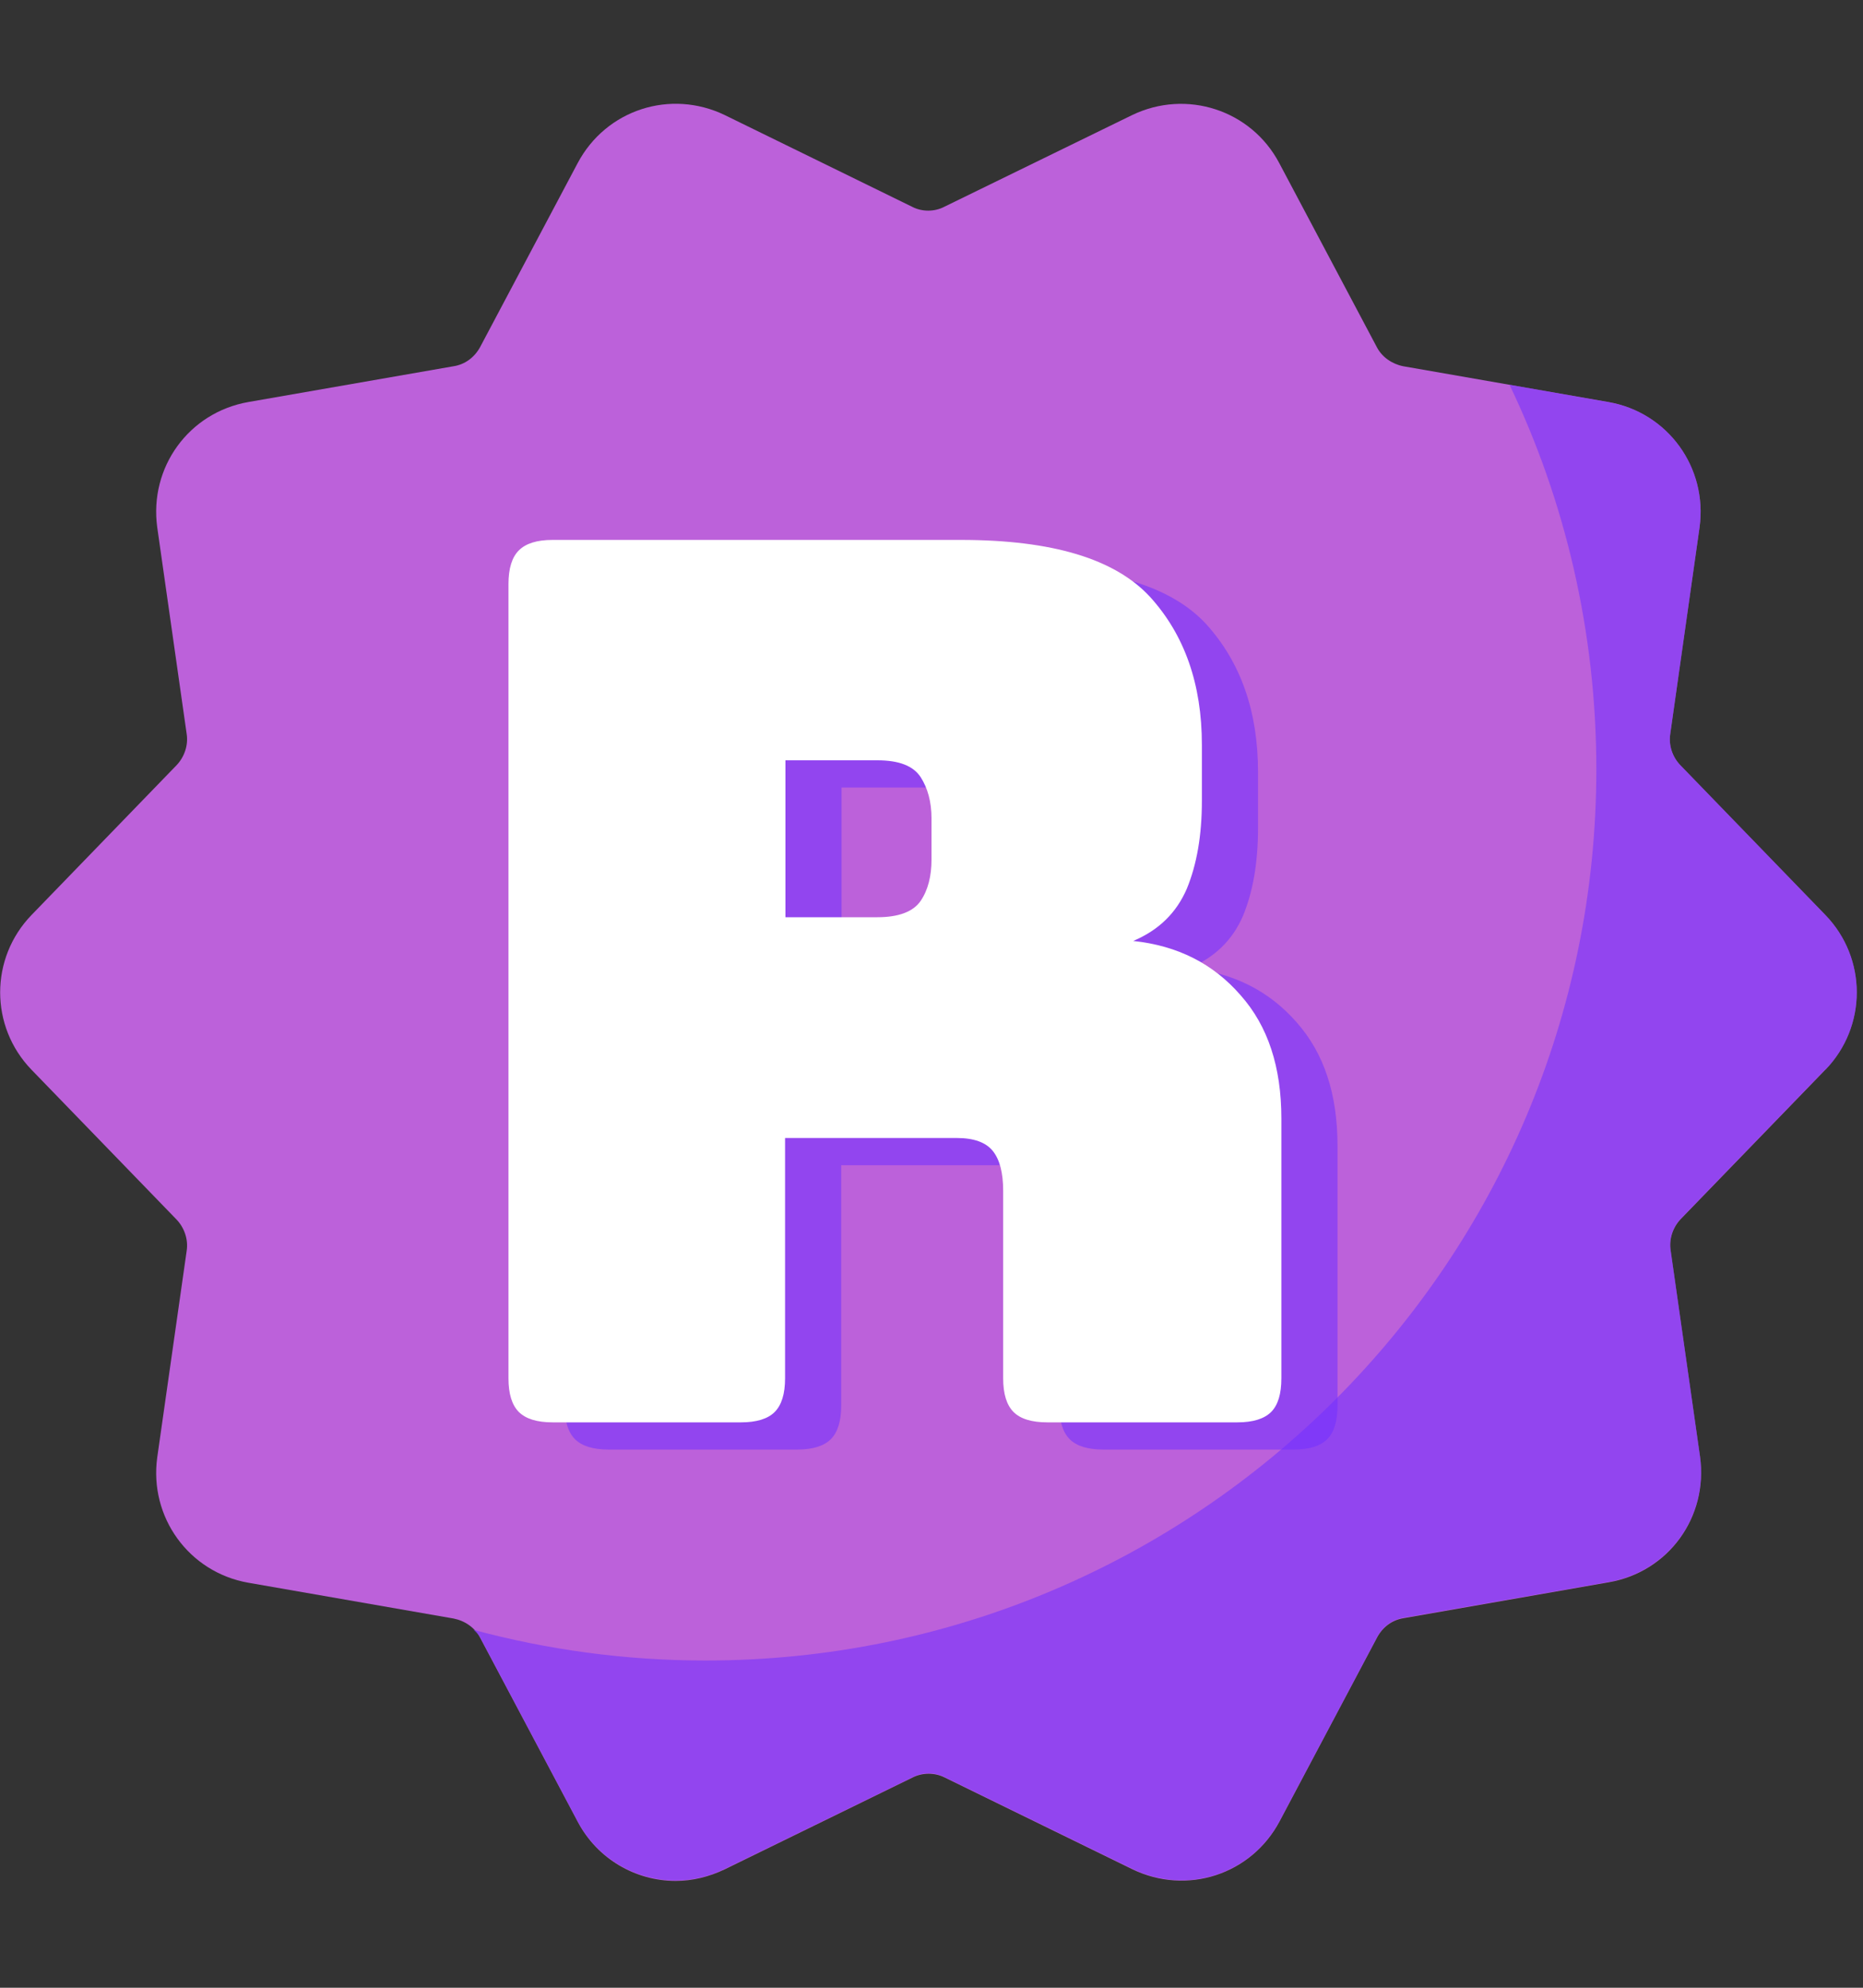
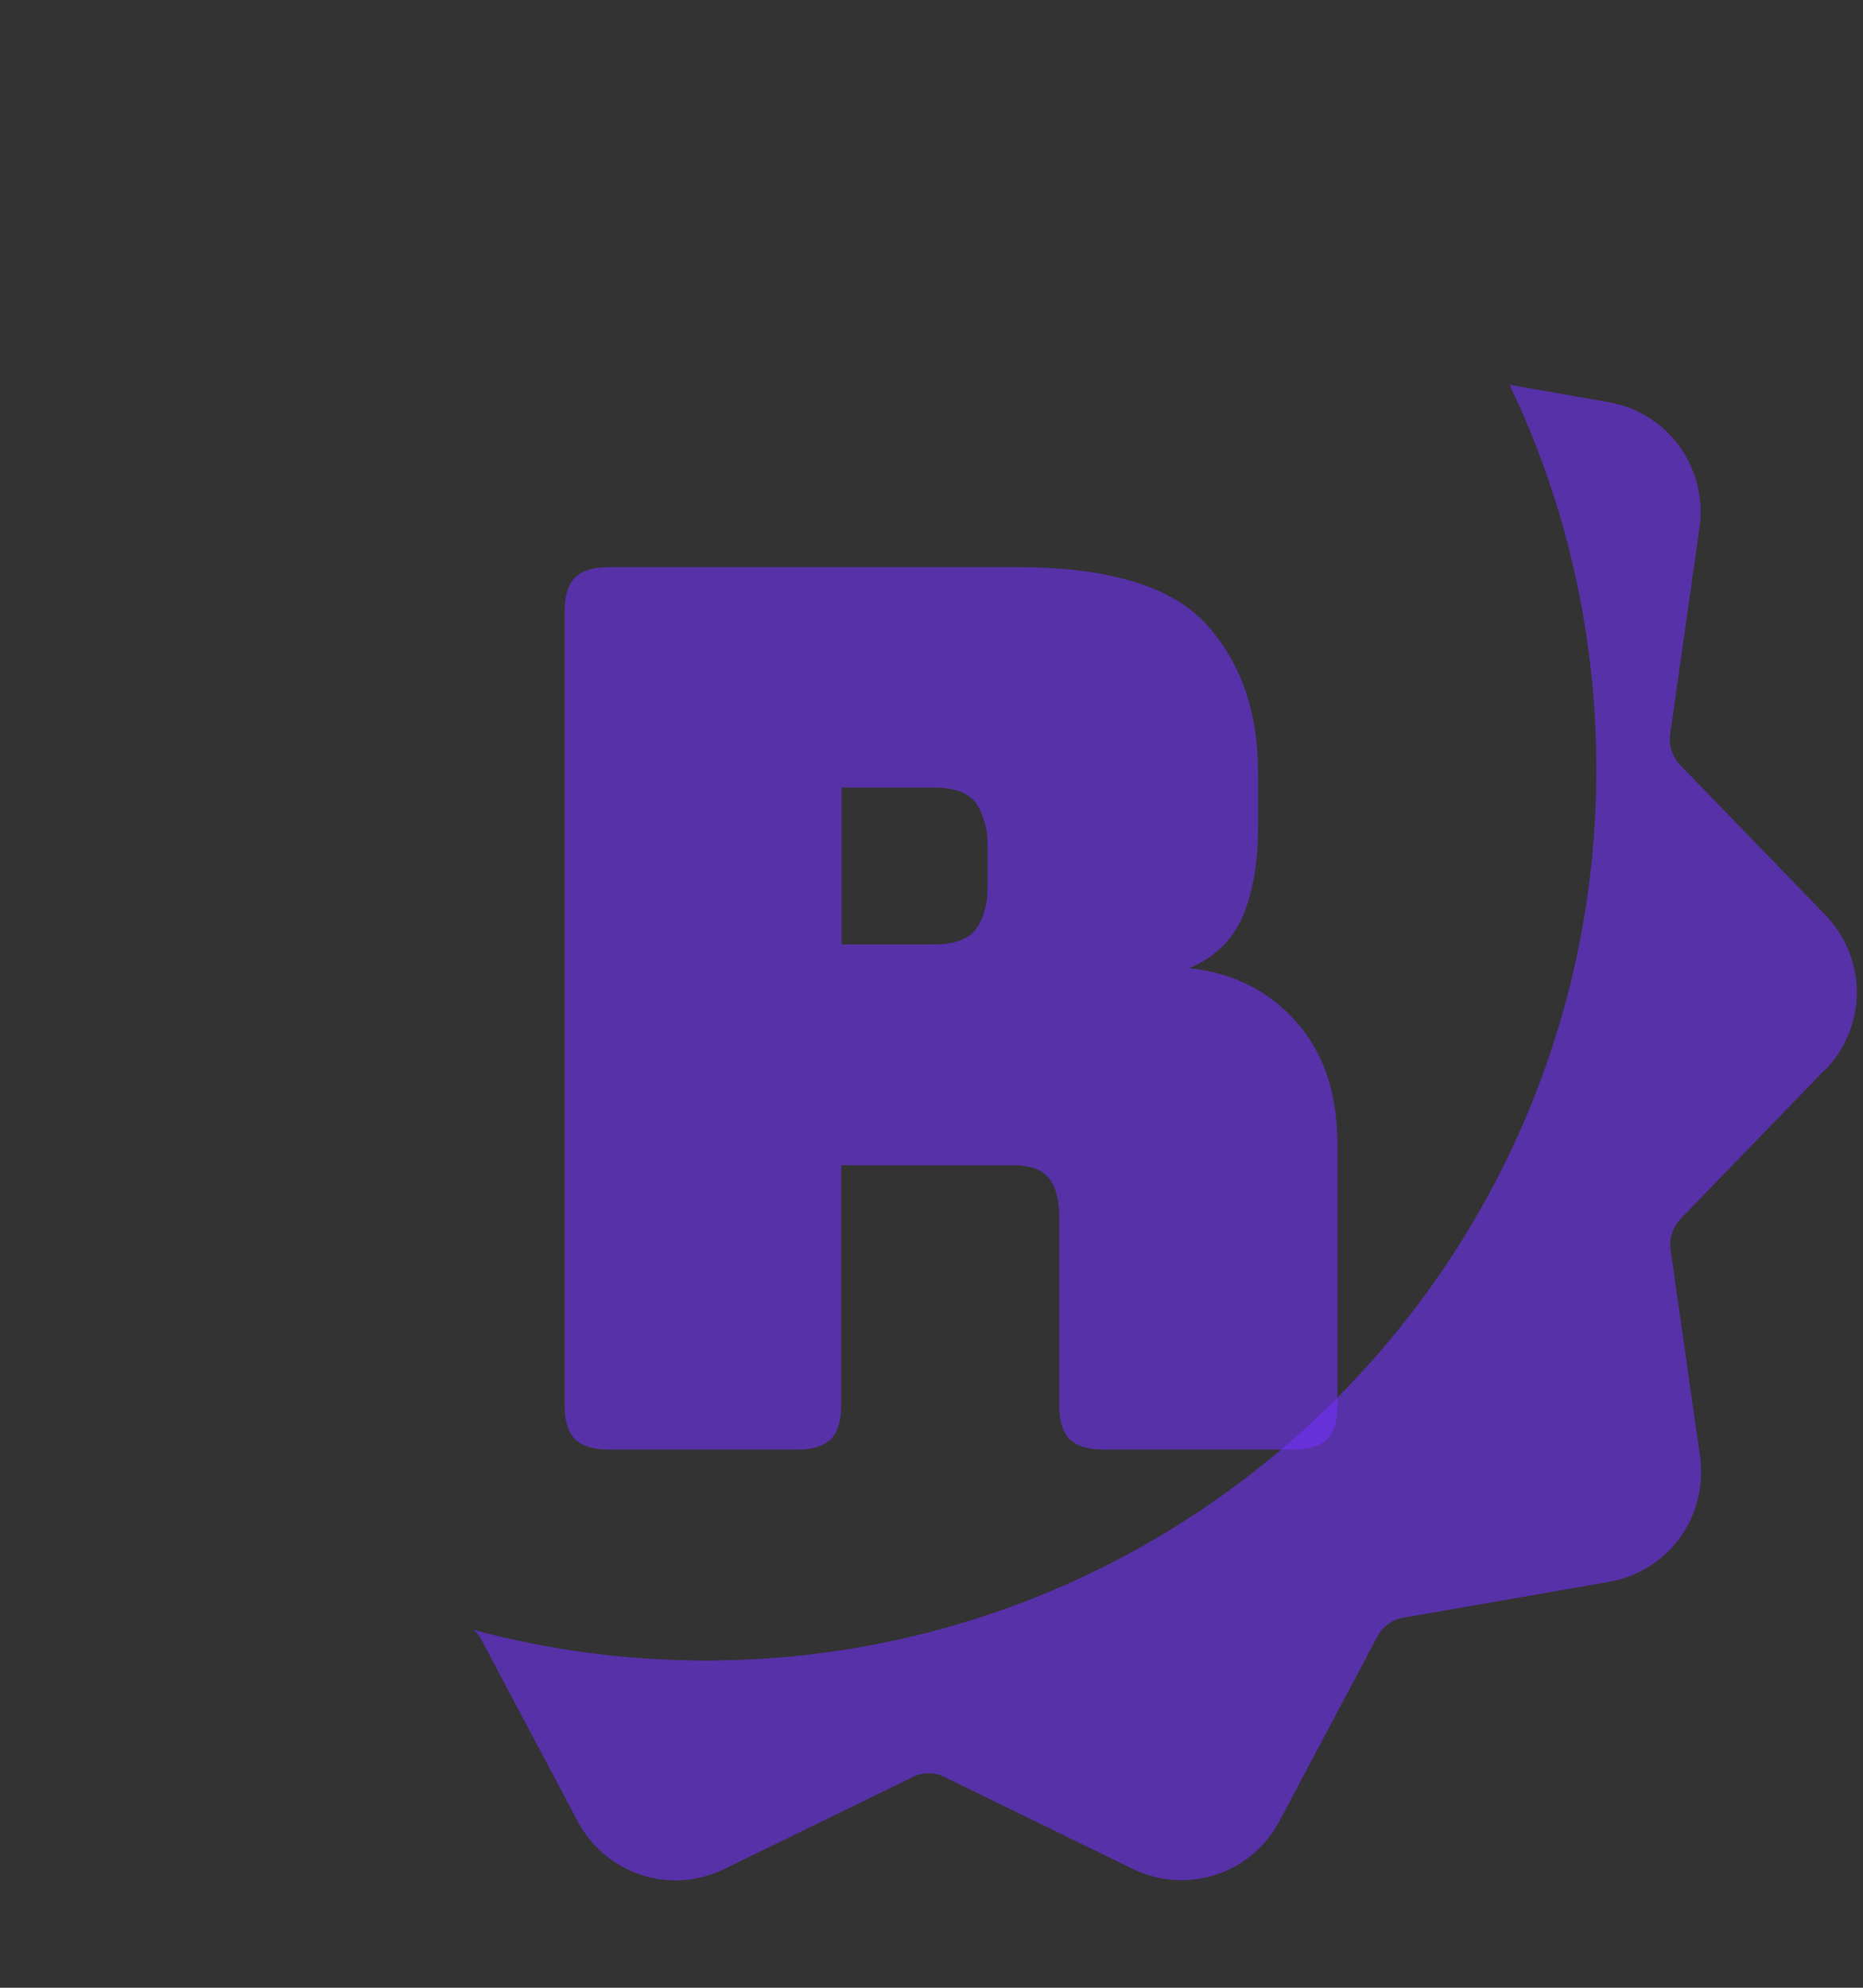
<svg xmlns="http://www.w3.org/2000/svg" width="15" height="16" viewBox="0 0 15 16" fill="none">
  <rect x="0" y="0" width="15" height="16" fill="#333333" stroke="none" />
  <g clip-path="url(#clip0_337_106205)">
-     <path d="M14.697 8.611C15.034 8.263 15.034 7.713 14.697 7.365L13.528 6.158C13.465 6.092 13.434 5.998 13.448 5.908L13.684 4.245C13.75 3.765 13.43 3.32 12.95 3.236L11.298 2.948C11.208 2.93 11.128 2.875 11.086 2.795L10.3 1.313C10.074 0.885 9.552 0.715 9.114 0.927L7.604 1.664C7.524 1.706 7.423 1.706 7.343 1.664L5.837 0.927C5.399 0.715 4.88 0.882 4.651 1.313L3.865 2.795C3.819 2.878 3.743 2.934 3.652 2.948L2 3.236C1.52 3.32 1.2 3.762 1.266 4.245L1.503 5.908C1.517 5.998 1.485 6.092 1.423 6.158L0.254 7.365C-0.083 7.713 -0.083 8.263 0.254 8.611L1.423 9.818C1.485 9.884 1.517 9.978 1.503 10.068L1.266 11.731C1.2 12.211 1.52 12.656 2 12.74L3.652 13.028C3.743 13.046 3.823 13.101 3.865 13.181L4.651 14.663C4.811 14.966 5.12 15.14 5.44 15.14C5.573 15.14 5.708 15.108 5.837 15.046L7.347 14.308C7.427 14.267 7.527 14.267 7.607 14.308L9.117 15.046C9.555 15.258 10.074 15.091 10.303 14.66L11.089 13.178C11.135 13.094 11.211 13.039 11.302 13.025L12.954 12.736C13.434 12.653 13.754 12.211 13.688 11.727L13.451 10.065C13.437 9.974 13.469 9.88 13.531 9.814L14.7 8.607L14.697 8.611Z" fill="#DA6BFF" fill-opacity="0.82" />
    <path d="M14.697 8.611C15.034 8.263 15.034 7.713 14.697 7.365L13.528 6.158C13.465 6.092 13.434 5.998 13.448 5.908L13.684 4.245C13.75 3.765 13.43 3.32 12.95 3.237L12.154 3.097C12.602 4.033 12.853 5.084 12.853 6.193C12.853 10.155 9.642 13.366 5.68 13.366C5.033 13.366 4.407 13.279 3.812 13.119C3.83 13.136 3.851 13.154 3.865 13.178L4.651 14.66C4.811 14.962 5.12 15.136 5.44 15.136C5.573 15.136 5.708 15.105 5.837 15.042L7.347 14.305C7.427 14.263 7.527 14.263 7.607 14.305L9.117 15.042C9.555 15.255 10.074 15.088 10.303 14.656L11.089 13.175C11.135 13.091 11.211 13.035 11.302 13.021L12.954 12.733C13.434 12.649 13.754 12.207 13.688 11.724L13.451 10.061C13.437 9.971 13.469 9.877 13.531 9.811L14.7 8.604L14.697 8.611Z" fill="#7230FF" fill-opacity="0.57" />
    <path d="M6.421 11.668H4.901C4.776 11.668 4.686 11.64 4.63 11.585C4.574 11.529 4.546 11.439 4.546 11.313V4.92C4.546 4.795 4.574 4.704 4.63 4.649C4.686 4.593 4.776 4.565 4.901 4.565H8.188C8.926 4.565 9.43 4.718 9.712 5.024C9.99 5.331 10.129 5.727 10.129 6.214V6.666C10.129 6.945 10.088 7.178 10.008 7.372C9.924 7.567 9.781 7.706 9.576 7.793C9.934 7.832 10.22 7.978 10.439 8.228C10.662 8.479 10.769 8.809 10.769 9.223V11.313C10.769 11.439 10.742 11.529 10.686 11.585C10.63 11.64 10.54 11.668 10.415 11.668H8.884C8.759 11.668 8.668 11.64 8.613 11.585C8.557 11.529 8.529 11.439 8.529 11.313V9.804C8.529 9.658 8.501 9.553 8.446 9.484C8.39 9.414 8.293 9.379 8.154 9.379H6.773V11.313C6.773 11.439 6.745 11.529 6.689 11.585C6.633 11.64 6.543 11.668 6.418 11.668H6.421ZM6.776 6.339V7.602H7.517C7.687 7.602 7.806 7.557 7.865 7.47C7.924 7.383 7.952 7.272 7.952 7.139V6.805C7.952 6.673 7.92 6.562 7.865 6.475C7.806 6.385 7.691 6.339 7.517 6.339H6.776Z" fill="#7230FF" fill-opacity="0.57" />
-     <path d="M5.969 11.449H4.449C4.324 11.449 4.234 11.421 4.178 11.366C4.122 11.31 4.094 11.22 4.094 11.094V4.701C4.094 4.576 4.122 4.485 4.178 4.43C4.234 4.374 4.324 4.346 4.449 4.346H7.736C8.474 4.346 8.978 4.499 9.26 4.805C9.538 5.111 9.677 5.508 9.677 5.995V6.447C9.677 6.725 9.636 6.958 9.556 7.153C9.472 7.348 9.33 7.487 9.124 7.574C9.483 7.612 9.768 7.758 9.987 8.009C10.21 8.259 10.317 8.59 10.317 9.004V11.094C10.317 11.22 10.29 11.31 10.234 11.366C10.178 11.421 10.088 11.449 9.963 11.449H8.432C8.307 11.449 8.216 11.421 8.161 11.366C8.105 11.31 8.077 11.22 8.077 11.094V9.585C8.077 9.439 8.049 9.334 7.994 9.265C7.938 9.195 7.841 9.16 7.702 9.16H6.321V11.094C6.321 11.22 6.293 11.31 6.237 11.366C6.182 11.421 6.091 11.449 5.966 11.449H5.969ZM6.324 6.12V7.383H7.065C7.236 7.383 7.354 7.338 7.413 7.251C7.472 7.164 7.5 7.052 7.5 6.92V6.586C7.5 6.454 7.469 6.343 7.413 6.256C7.354 6.165 7.239 6.12 7.065 6.12H6.324Z" fill="white" />
  </g>
  <defs>
    <clipPath id="clip0_337_106205">
      <rect width="14.95" height="14.303" fill="white" transform="translate(0 0.836)" />
    </clipPath>
  </defs>
</svg>